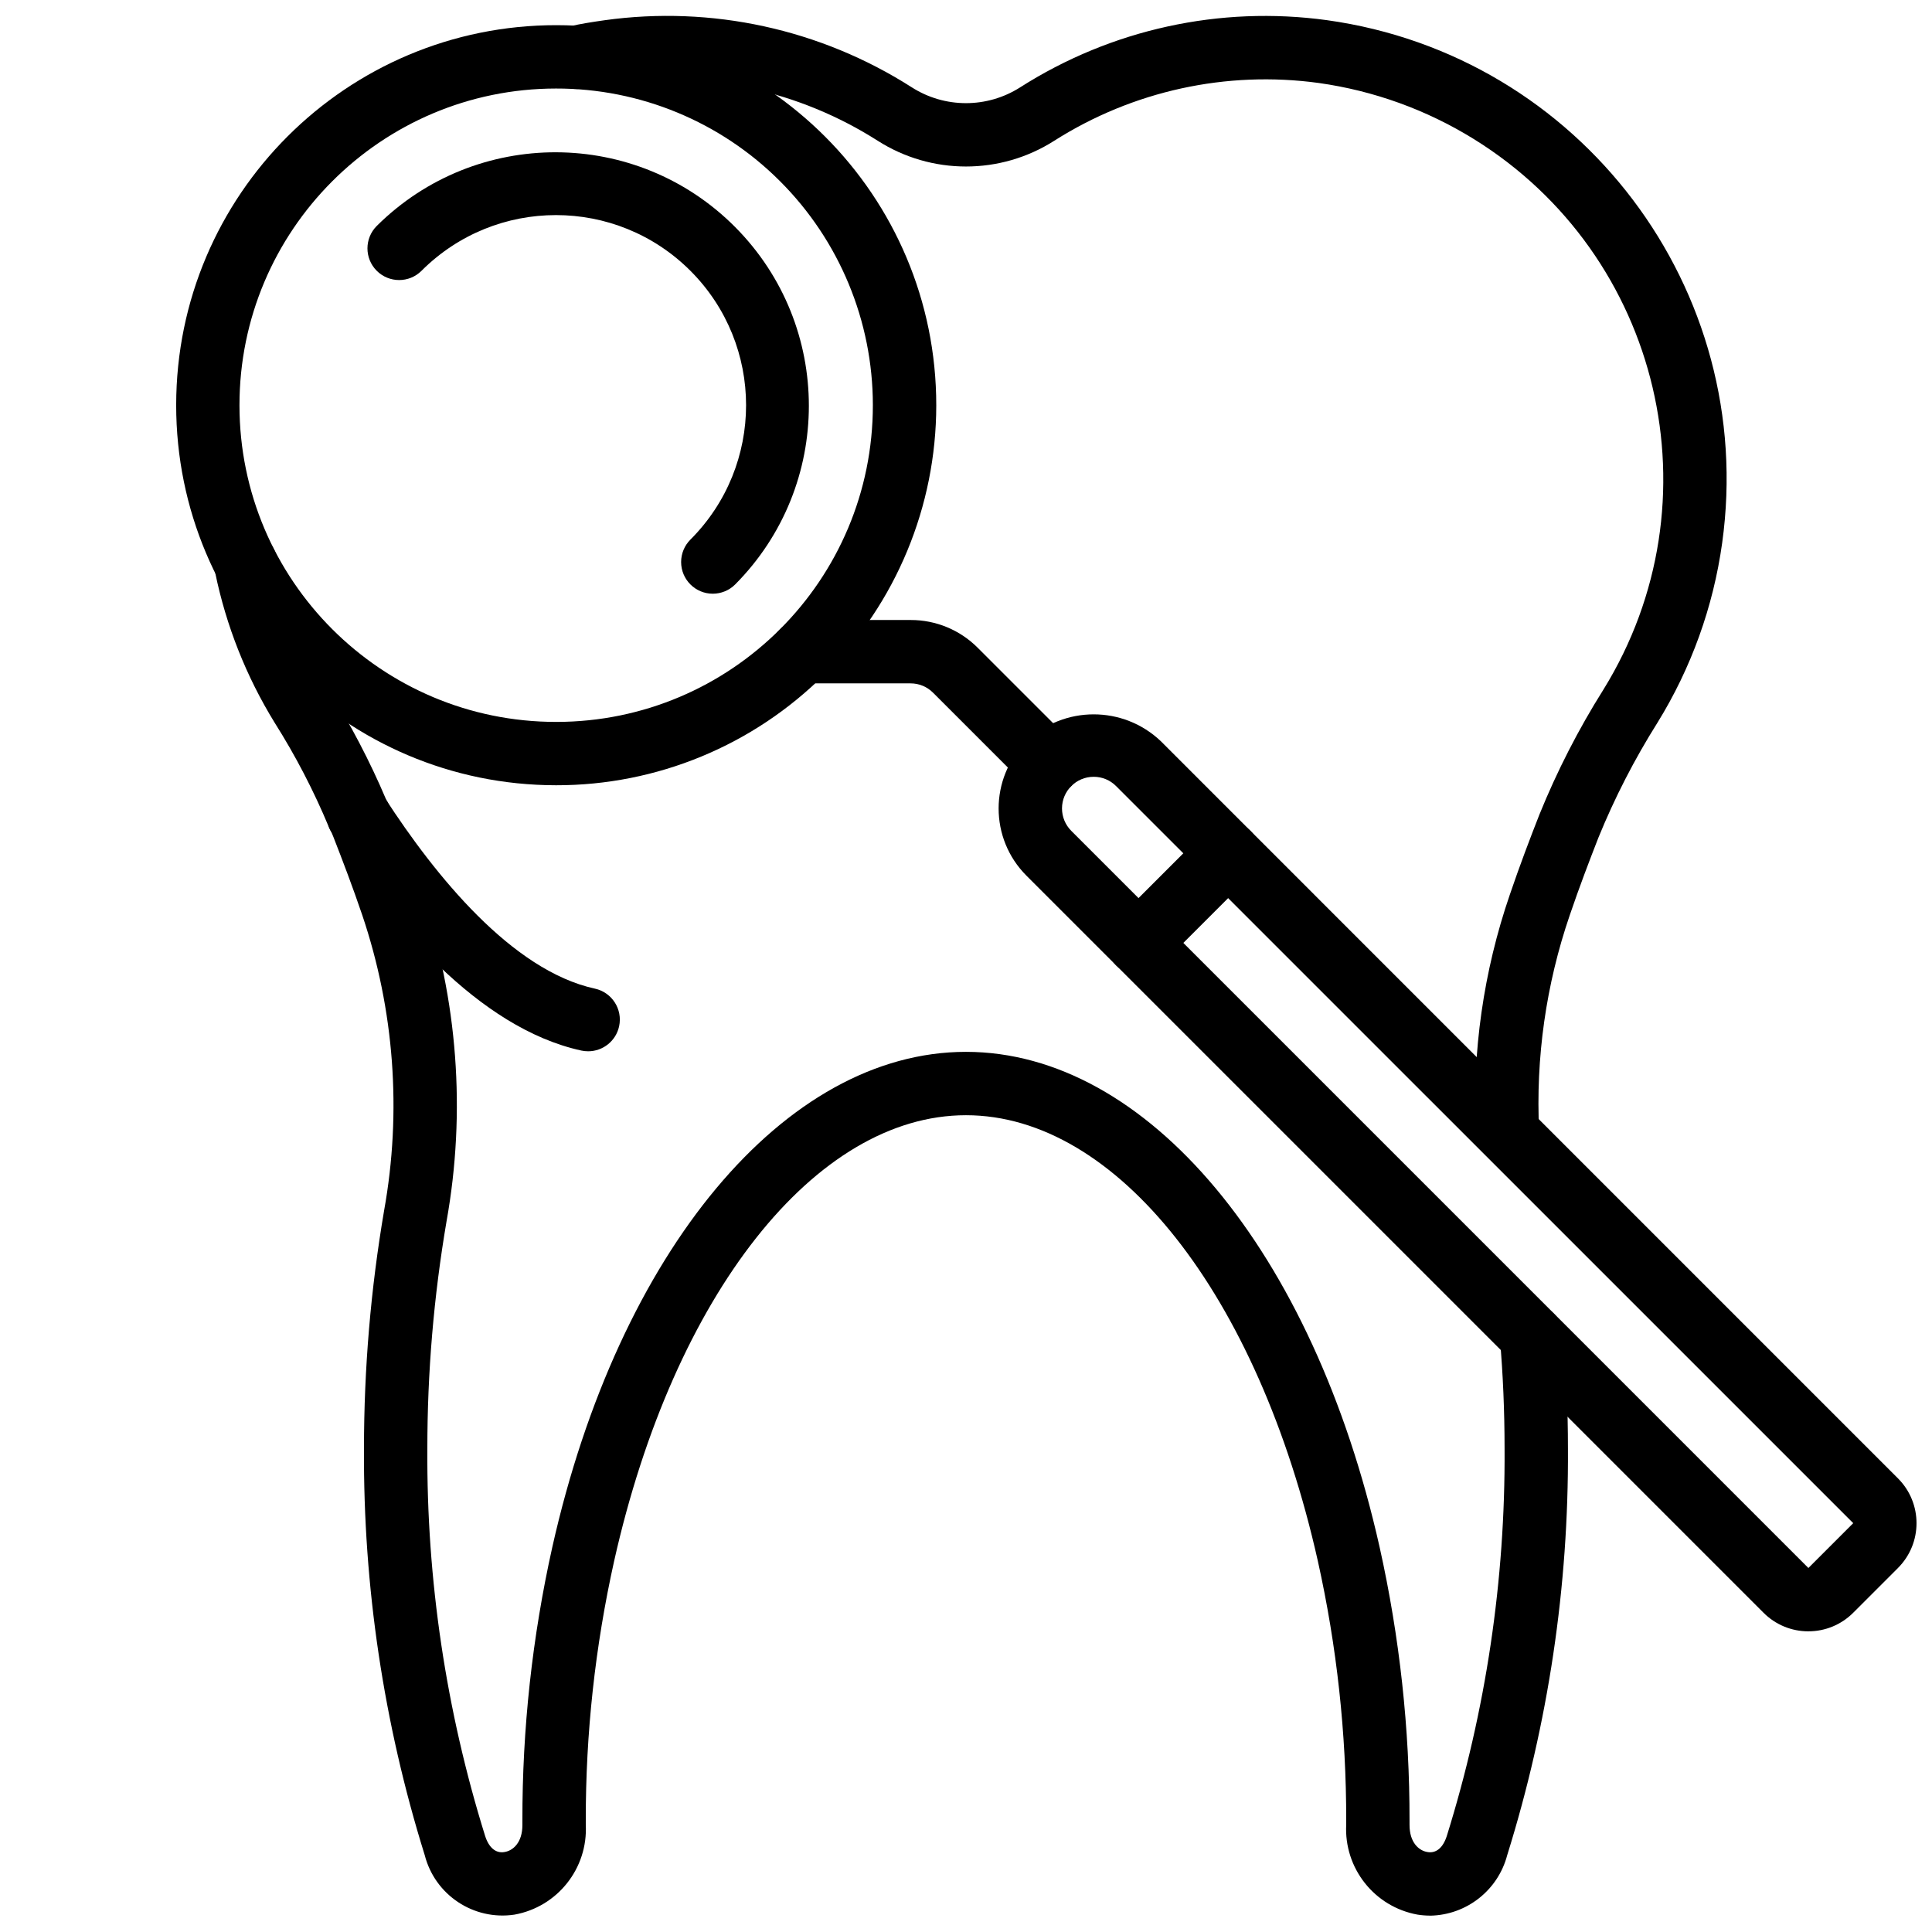
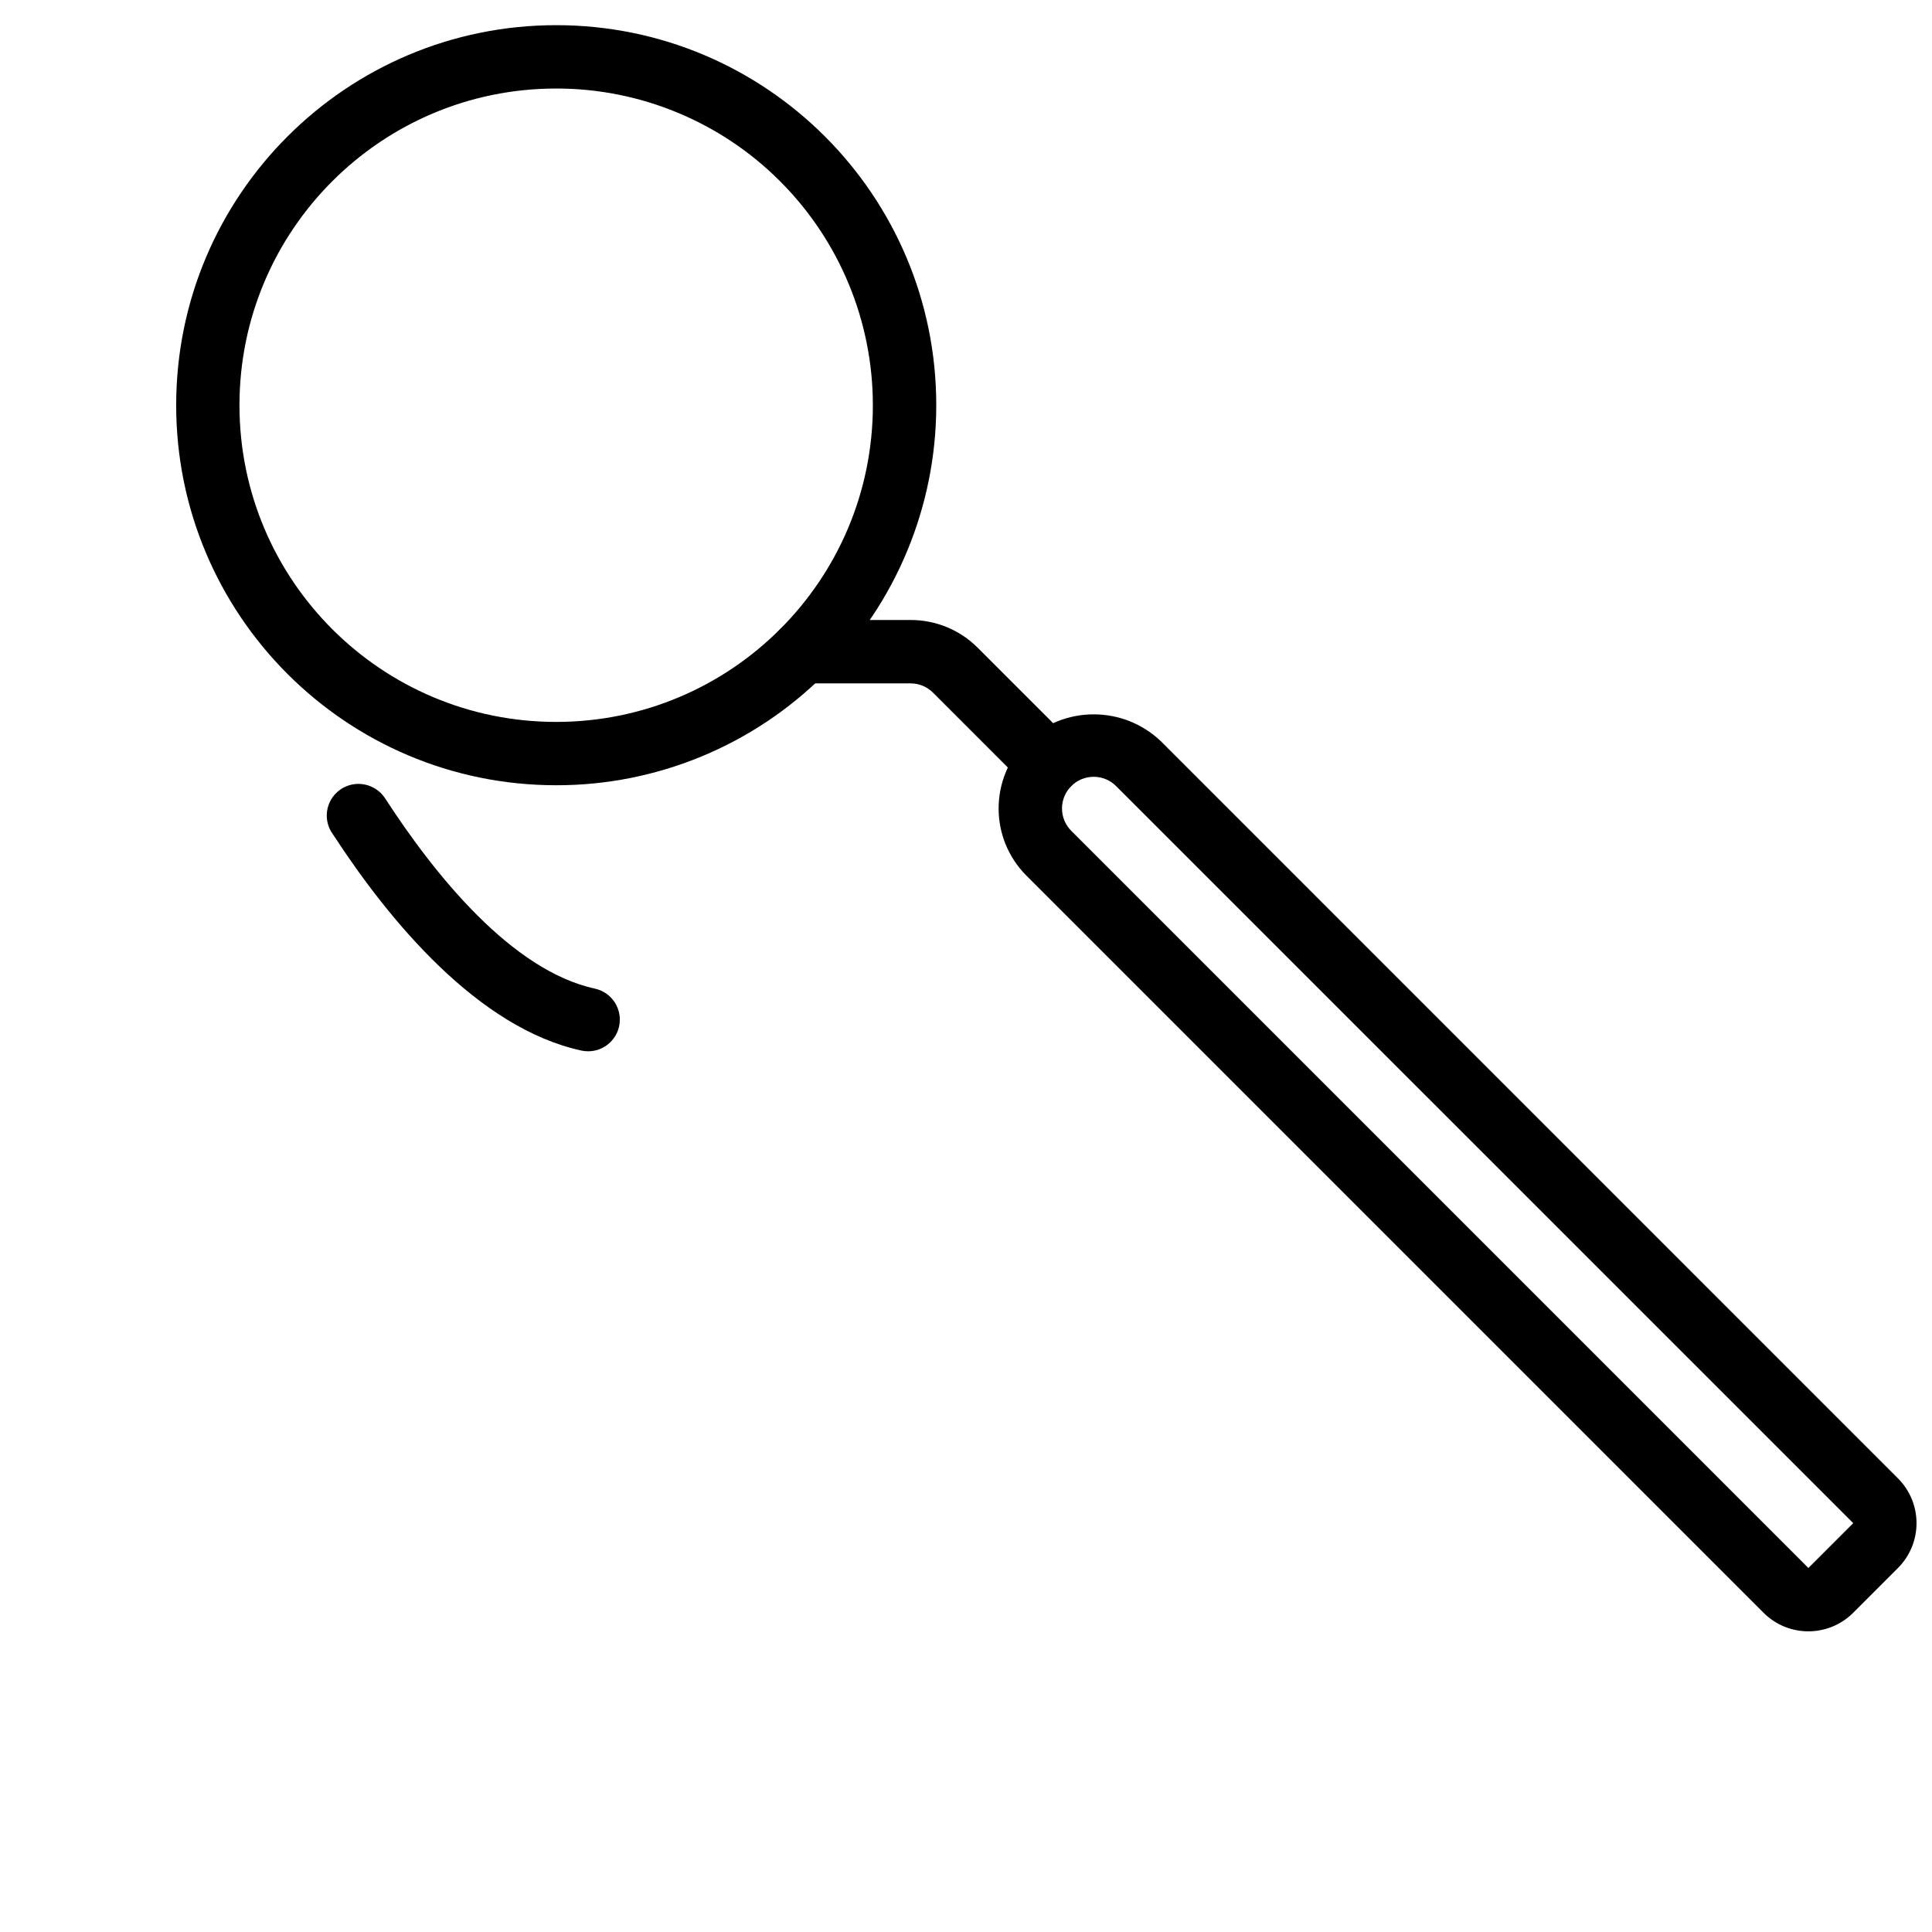
<svg xmlns="http://www.w3.org/2000/svg" width="800px" height="800px" version="1.1" viewBox="144 144 512 512">
  <defs>
    <clipPath id="c">
      <path d="m288 148.09h314v296.91h-314z" />
    </clipPath>
    <clipPath id="b">
-       <path d="m200 285h360v366.9h-360z" />
-     </clipPath>
+       </clipPath>
    <clipPath id="a">
      <path d="m408 333h243.9v244h-243.9z" />
    </clipPath>
  </defs>
  <g clip-path="url(#c)">
-     <path d="m543.5 444.25h-8.398c-1.016-21.445 2.051-42.887 9.027-63.188 2.633-7.742 5.363-14.914 7.848-21.238 4.664-11.492 10.328-22.555 16.934-33.055 30.809-49.793 15.422-115.13-34.371-145.94-12.516-7.742-26.504-12.797-41.078-14.84-24.434-3.34-49.266 2.086-70.078 15.316-14.277 9.105-32.543 9.098-46.812-0.023-20.789-13.234-45.605-18.652-70.02-15.293-2.59 0.379-5.207 0.754-7.824 1.371-4.516 1.062-9.039-1.734-10.102-6.25s1.734-9.039 6.25-10.102c3.09-0.73 6.184-1.188 9.371-1.648 28.367-3.945 57.211 2.352 81.352 17.762 8.762 5.613 19.984 5.621 28.758 0.023 24.129-15.379 52.938-21.691 81.285-17.801 67.184 9.332 114.09 71.359 104.75 138.55-2.348 16.906-8.195 33.141-17.168 47.66-6.082 9.664-11.309 19.84-15.621 30.414-2.387 6.102-5.035 13.031-7.594 20.543-6.309 18.41-9.066 37.848-8.125 57.285z" />
-   </g>
+     </g>
  <g clip-path="url(#b)">
    <path d="m523.07 651.66c-1.137 0-2.273-0.086-3.394-0.262-11.43-2.055-19.539-12.301-18.918-23.895v-0.965c0.039-23.16-2.484-46.258-7.519-68.863-15.859-70.664-53.324-118.13-93.242-118.13s-77.383 47.469-93.242 118.13c-5.035 22.609-7.559 45.707-7.519 68.871v1c0.605 11.582-7.5 21.805-18.918 23.855-10.793 1.609-21.055-5.199-23.762-15.77-10.879-34.875-16.309-71.219-16.098-107.75v-0.035c0-21.133 1.785-42.227 5.336-63.059 4.703-26.168 2.707-53.098-5.797-78.285-2.566-7.551-5.215-14.48-7.602-20.59l-0.559-1.379c-0.266-0.426-0.492-0.871-0.68-1.336-4.008-9.625-8.82-18.895-14.391-27.707-7.512-12.211-12.832-25.641-15.727-39.68-0.793-2.832-0.082-5.875 1.887-8.062 3.117-3.434 8.426-3.688 11.859-0.57 1.469 1.336 2.418 3.144 2.68 5.113 2.492 12.188 7.106 23.84 13.629 34.434 5.84 9.285 10.926 19.02 15.211 29.117 0.27 0.43 0.5 0.883 0.688 1.352l1.008 2.516c2.508 6.387 5.238 13.562 7.879 21.336 9.422 27.855 11.645 57.645 6.461 86.594-3.391 19.902-5.094 40.055-5.09 60.242-0.215 34.805 4.949 69.43 15.309 102.66 0.992 3.125 2.863 4.684 5.141 4.266 2.199-0.344 4.766-2.445 4.738-7.215v-1.043c-0.043-24.402 2.617-48.734 7.93-72.555 17.613-78.5 61.672-131.24 109.62-131.24s92.012 52.742 109.62 131.25c5.312 23.816 7.973 48.145 7.93 72.547v1c-0.023 4.812 2.543 6.914 4.738 7.258 2.305 0.418 4.148-1.141 5.141-4.254 10.359-33.23 15.523-67.859 15.309-102.66 0-9.883-0.418-19.664-1.23-29.094-0.398-4.621 3.023-8.688 7.641-9.086 4.621-0.398 8.688 3.023 9.086 7.641 0.859 9.898 1.297 20.18 1.297 30.535 0.211 36.531-5.219 72.879-16.098 107.76-2.445 9.293-10.762 15.832-20.367 16.023z" />
  </g>
  <path d="m299.87 422.6c-0.605 0-1.207-0.062-1.797-0.188-27.43-5.984-50.871-34.324-65.789-57.227-2.789-3.703-2.047-8.969 1.656-11.758 1.457-1.098 3.231-1.688 5.051-1.688 2.875 0.012 5.551 1.477 7.109 3.894 13.188 20.328 33.531 45.566 55.547 50.363 4.531 0.984 7.406 5.461 6.422 9.992-0.84 3.859-4.254 6.609-8.199 6.613z" />
  <path d="m291.33 352.1c-55.621-0.039-100.68-45.16-100.64-100.79 0.039-55.621 45.16-100.68 100.79-100.64 55.621 0.039 100.68 45.16 100.64 100.79-0.02 26.703-10.641 52.305-29.535 71.18-18.887 18.906-44.527 29.508-71.25 29.461zm0-184.64c-46.352 0.035-83.898 37.637-83.867 83.988 0.035 46.352 37.637 83.898 83.988 83.867 46.352-0.035 83.898-37.637 83.867-83.988-0.016-22.254-8.871-43.59-24.613-59.316-15.738-15.754-37.105-24.59-59.375-24.551z" />
-   <path d="m332.9 301.34c-4.637 0-8.395-3.762-8.395-8.398 0-2.227 0.883-4.359 2.457-5.934 19.676-19.676 19.676-51.574 0-71.25-19.676-19.676-51.574-19.676-71.25 0-3.277 3.277-8.594 3.277-11.875 0-3.277-3.277-3.277-8.594 0-11.875 26.316-26.148 68.848-26.016 94.996 0.301 26.031 26.199 26.031 68.496 0 94.695-1.574 1.578-3.711 2.461-5.938 2.461z" />
  <g clip-path="url(#a)">
    <path d="m623.24 576.32c-4.453 0.008-8.727-1.762-11.875-4.914l-195.34-195.34c-9.836-9.832-9.84-25.773-0.008-35.613 0.004-0.004 0.008-0.008 0.008-0.008 9.973-9.512 25.656-9.512 35.629 0l195.33 195.34c6.551 6.559 6.551 17.188 0 23.746l-11.875 11.875c-3.148 3.152-7.422 4.918-11.875 4.91zm-189.4-226.46c-4.633-0.004-8.395 3.75-8.398 8.383 0 2.231 0.883 4.367 2.461 5.941l195.34 195.35 11.883-11.883-195.35-195.33c-1.57-1.582-3.707-2.469-5.938-2.461z" />
  </g>
  <path d="m421.96 354.79c-2.227 0.004-4.363-0.883-5.938-2.461l-24.773-24.773c-1.57-1.578-3.711-2.461-5.938-2.453h-28.668c-4.637 0-8.398-3.758-8.398-8.398 0-4.637 3.758-8.398 8.398-8.398h28.668c6.684-0.02 13.098 2.633 17.809 7.371l24.773 24.773c3.277 3.281 3.277 8.598 0 11.875-1.574 1.574-3.707 2.457-5.934 2.457z" />
-   <path d="m445.71 402.29c-4.637 0-8.395-3.762-8.395-8.398 0-2.227 0.883-4.359 2.457-5.934l23.754-23.754c3.277-3.277 8.594-3.277 11.875 0 3.277 3.277 3.277 8.594 0 11.875l-23.754 23.754c-1.574 1.578-3.711 2.461-5.938 2.461z" />
</svg>